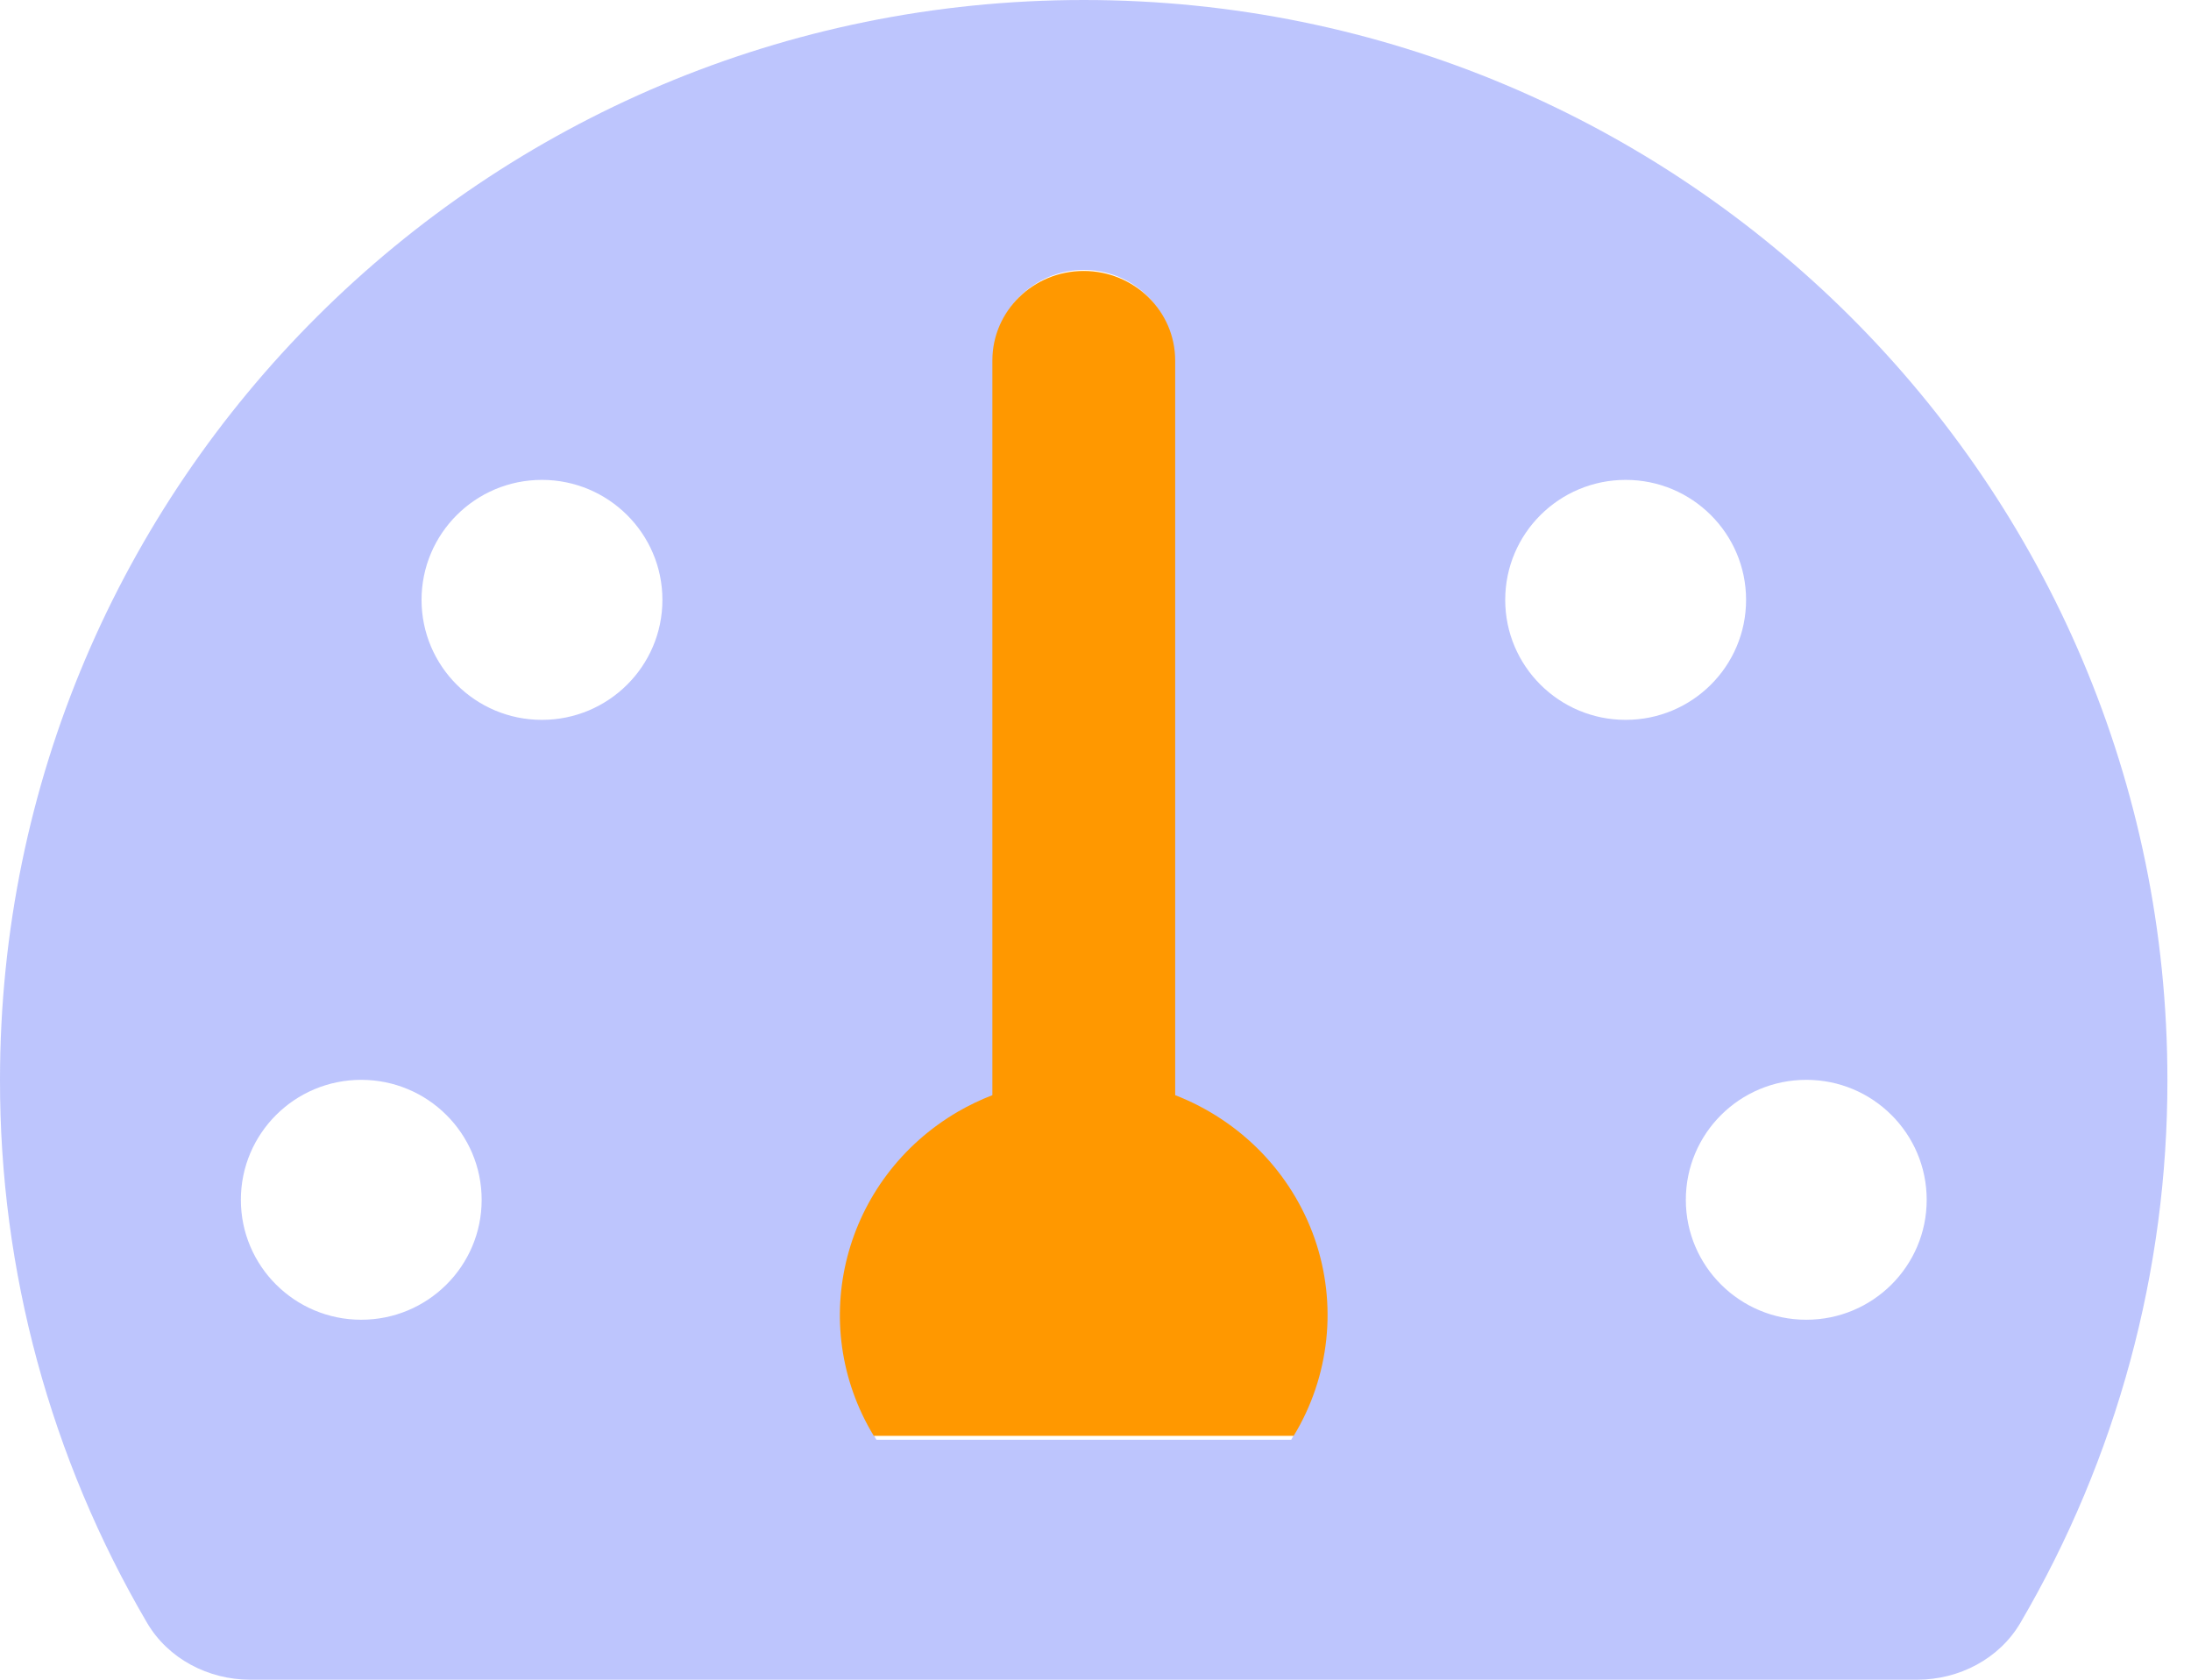
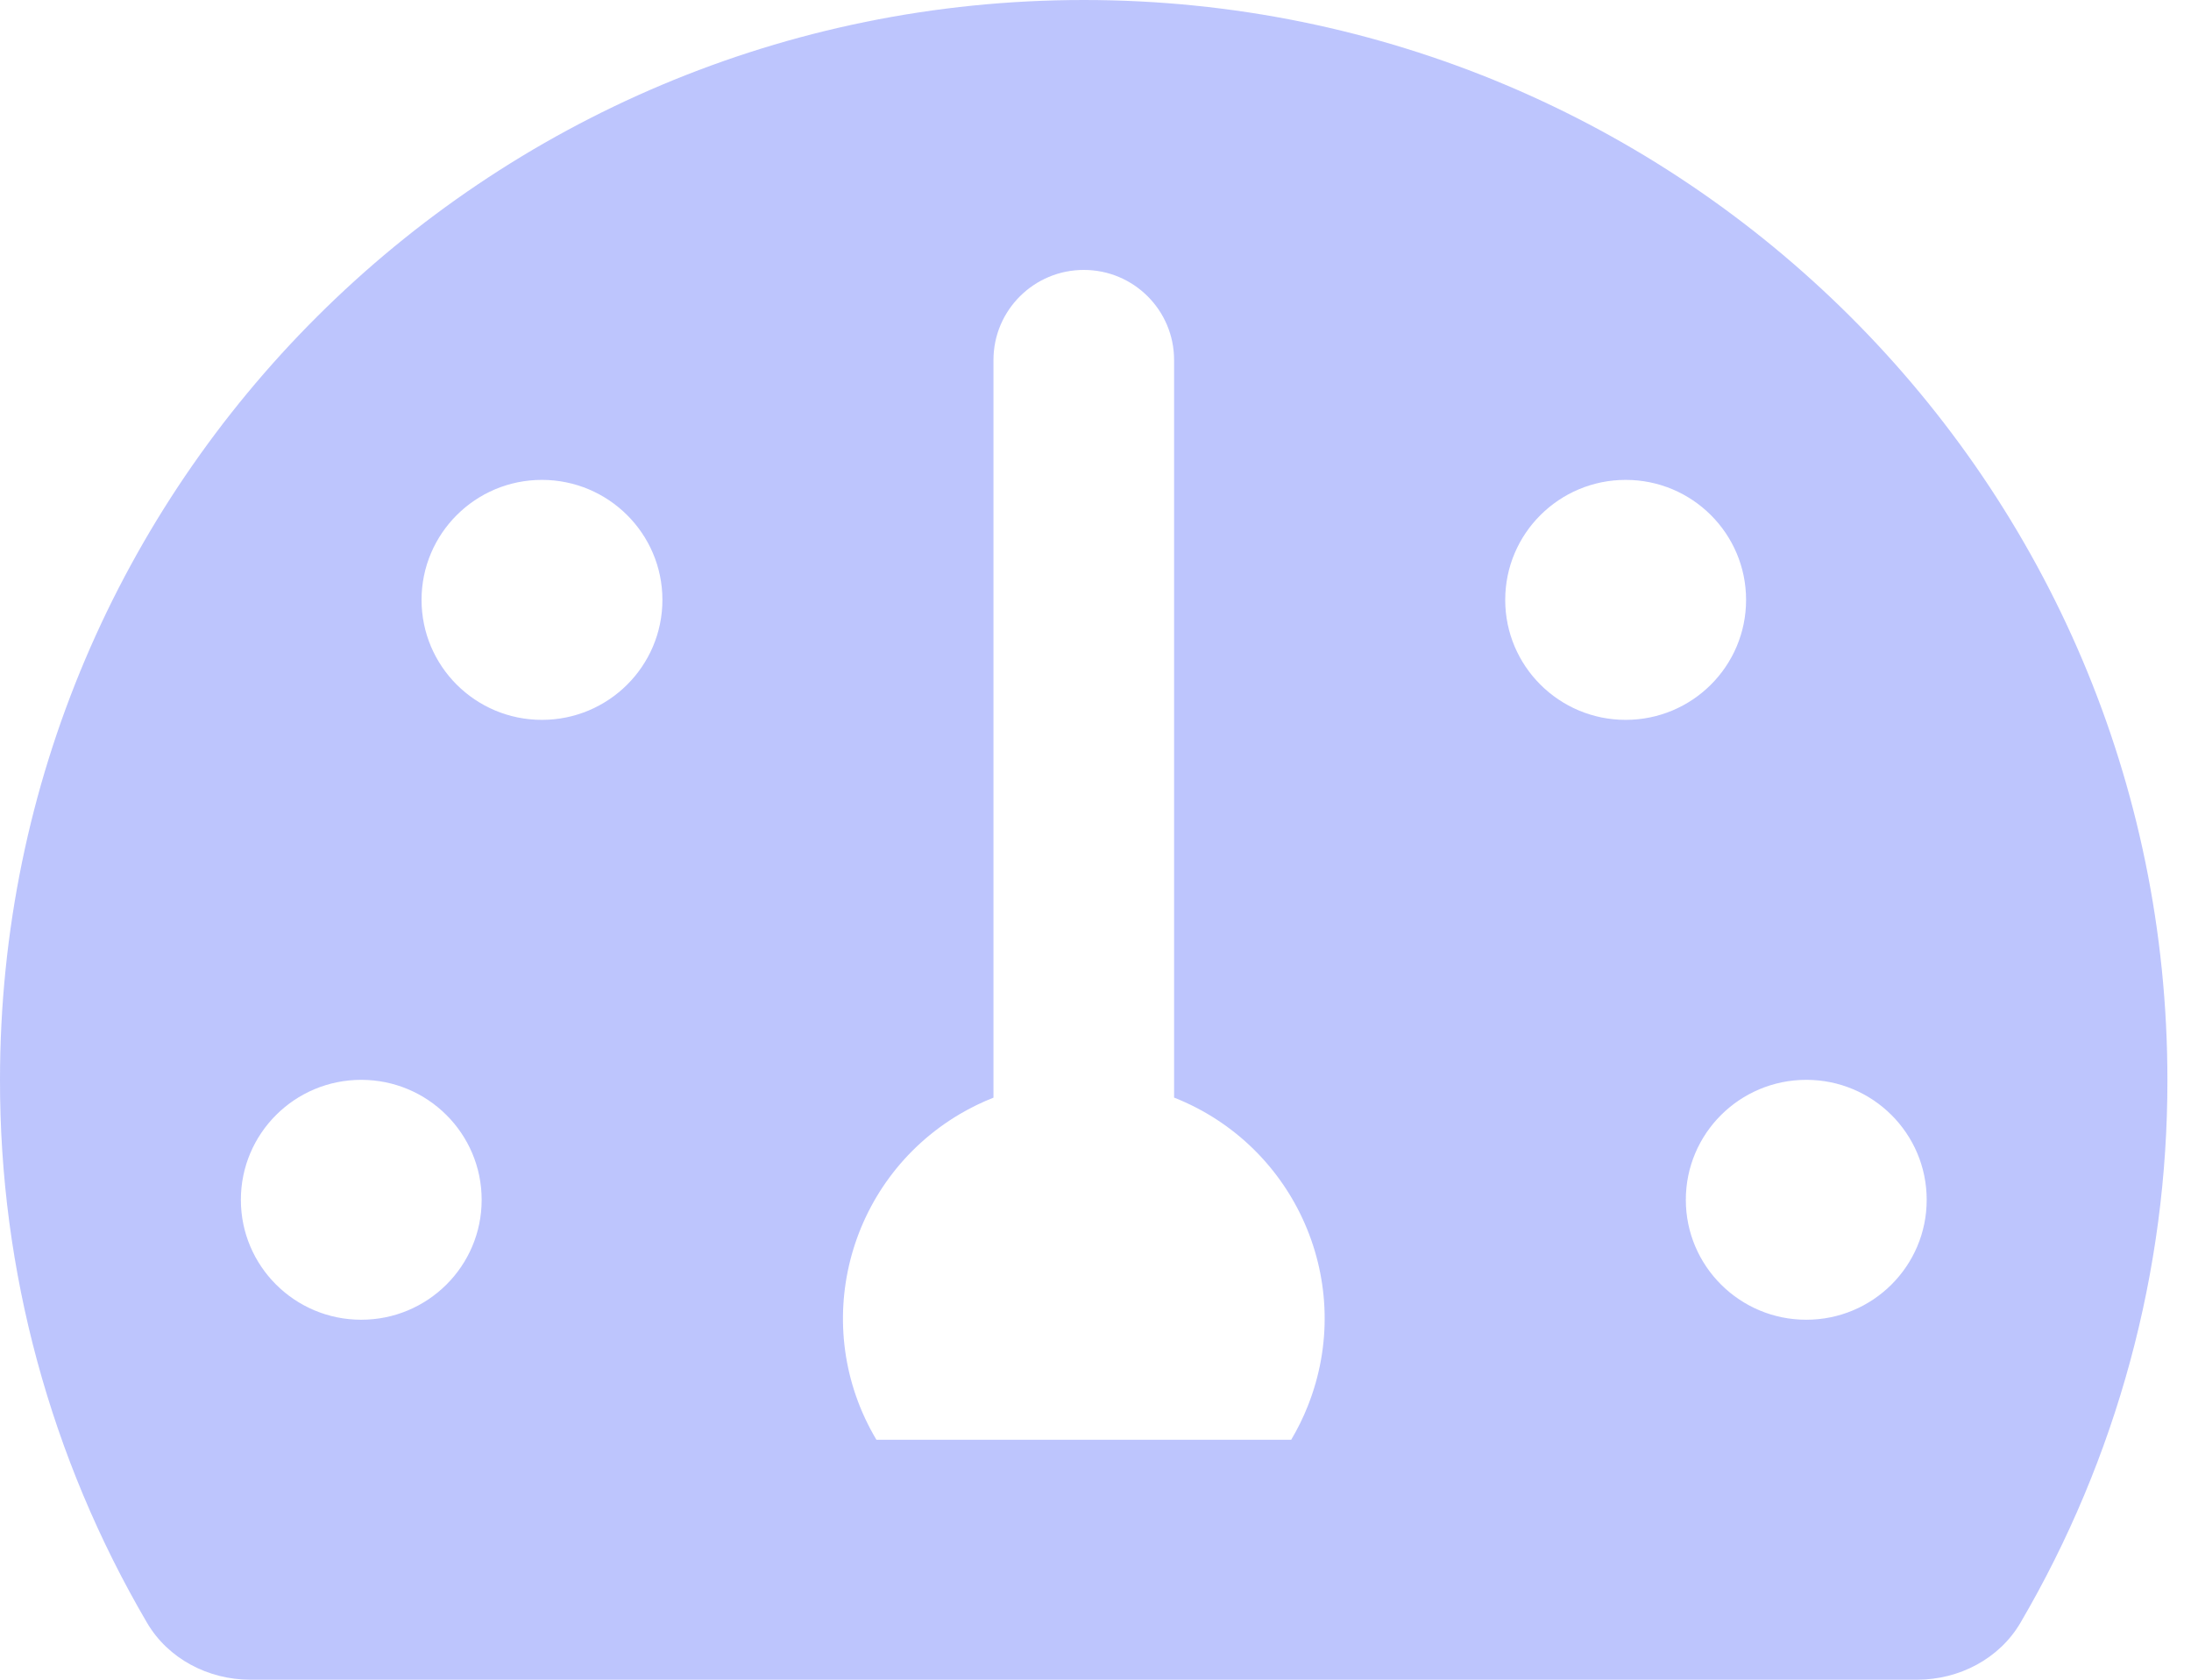
<svg xmlns="http://www.w3.org/2000/svg" width="30" height="23" viewBox="0 0 30 23">
  <g fill="none" fill-rule="evenodd">
    <g fill-rule="nonzero">
      <g>
        <path fill="#5A70FB" d="M14.839 0C6.643 0 0 6.62 0 14.786c-.004 2.612.691 5.178 2.013 7.434.289.494.84.78 1.413.78h22.825c.574 0 1.125-.286 1.414-.78 1.321-2.256 2.016-4.822 2.012-7.434C29.677 6.62 23.034 0 14.84 0zM4.946 18.071c-.91 0-1.648-.735-1.648-1.642 0-.908.738-1.643 1.648-1.643.91 0 1.649.735 1.649 1.643 0 .907-.738 1.642-1.649 1.642zM7.42 9.857c-.91 0-1.648-.735-1.648-1.643 0-.907.738-1.643 1.648-1.643.91 0 1.65.736 1.65 1.643 0 .908-.74 1.643-1.65 1.643zm10.487 9.395c-.063.16-.14.315-.227.462h-5.68c-.92-1.544-.41-3.54 1.14-4.458.148-.087.303-.163.463-.226V4.929c0-.68.554-1.233 1.237-1.233s1.236.552 1.236 1.233v10.1c1.676.663 2.496 2.553 1.831 4.223zM20.61 8.214c0-.907.738-1.643 1.65-1.643.91 0 1.648.736 1.648 1.643 0 .908-.738 1.643-1.649 1.643-.91 0-1.649-.735-1.649-1.643zm4.122 9.857c-.91 0-1.649-.735-1.649-1.642 0-.908.739-1.643 1.65-1.643.91 0 1.648.735 1.648 1.643 0 .907-.738 1.642-1.649 1.642z" opacity=".4" transform="translate(-1266 -206) translate(1266 206)" />
-         <path fill="#FF9800" d="M17.714 19.661h-5.75c-.932-1.538-.416-3.525 1.154-4.44.15-.087.307-.162.47-.225V4.936c0-.677.56-1.226 1.25-1.226.692 0 1.253.549 1.253 1.227v10.059c.9.35 1.597 1.068 1.91 1.965.312.898.207 1.885-.287 2.7z" transform="translate(-1266 -206) translate(1266 206)" />
      </g>
    </g>
  </g>
</svg>